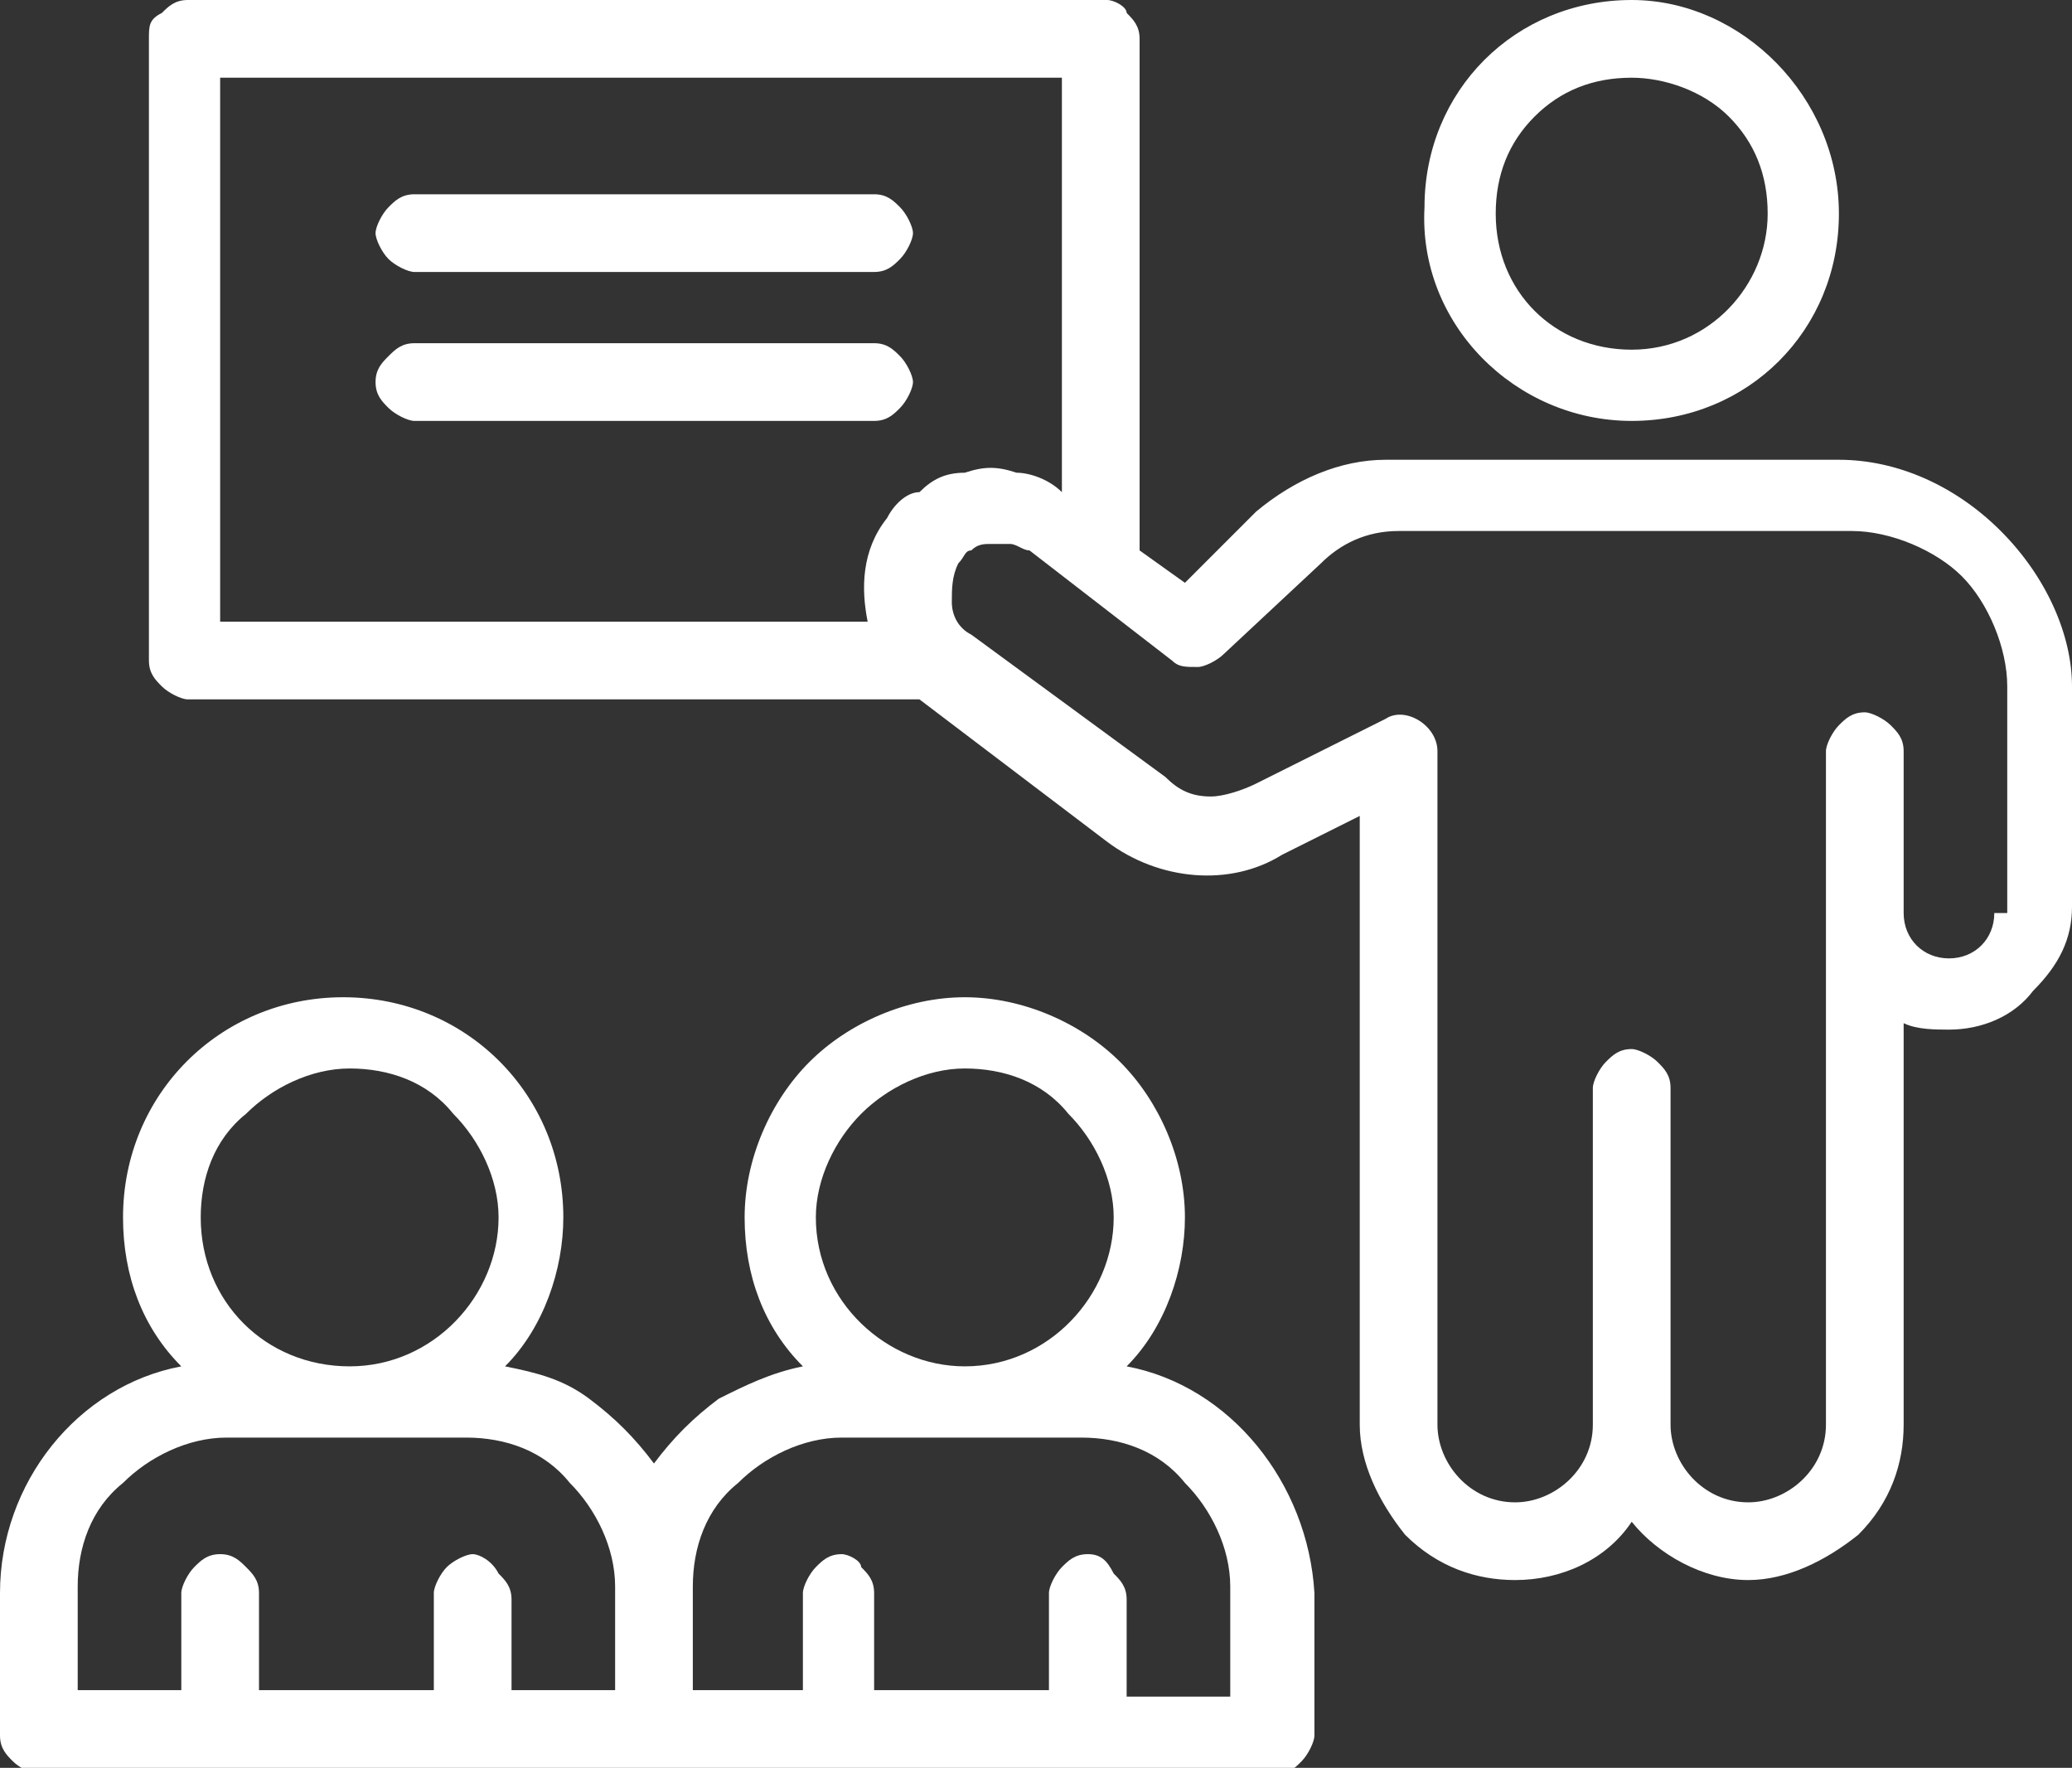
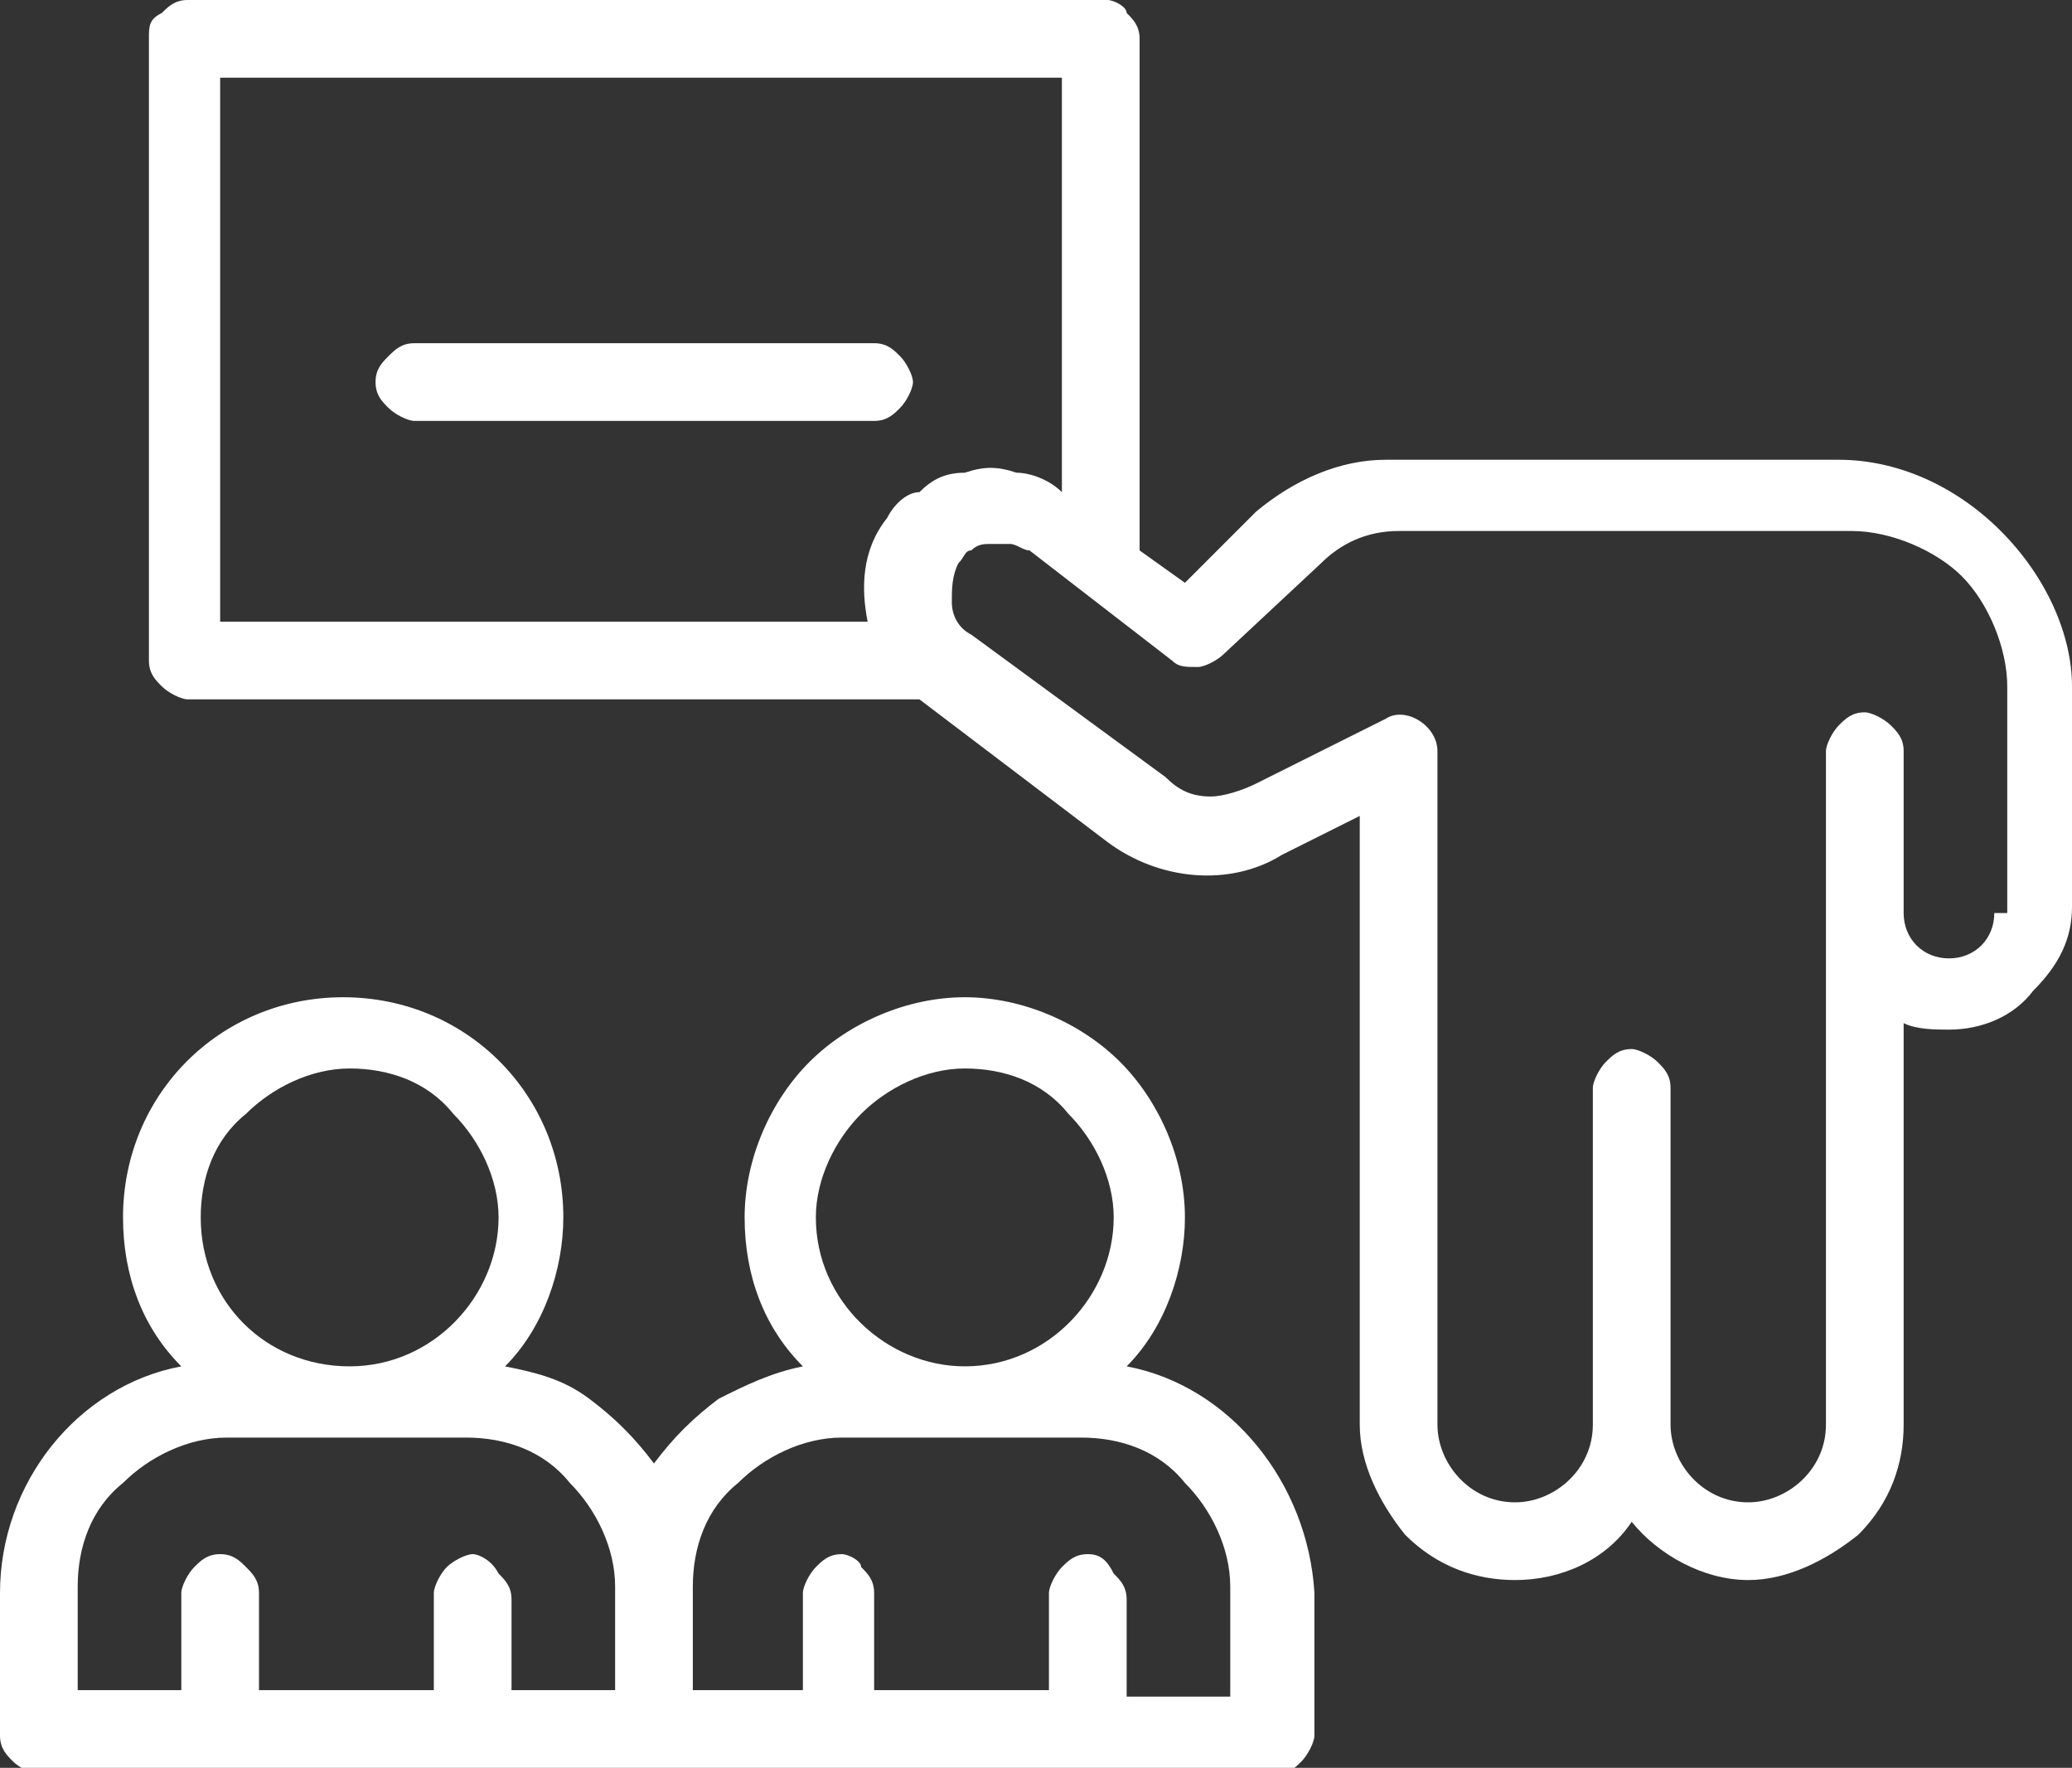
<svg xmlns="http://www.w3.org/2000/svg" version="1.1" id="Layer_1" x="0px" y="0px" viewBox="0 0 32 27.3" style="enable-background:new 0 0 32 27.3;" xml:space="preserve">
  <rect x="0" y="0" width="32" height="27.3" fill="#333333" stroke="none" />
  <g>
-     <path style="fill:#FFFFFF;" d="M25.2,6.5c1.8,0,3.2-1.4,3.2-3.2S26.9,0,25.2,0c-1.8,0-3.2,1.4-3.2,3.2C21.9,5,23.4,6.5,25.2,6.5z    M23.7,1.8c0.4-0.4,0.9-0.6,1.5-0.6c0.5,0,1.1,0.2,1.5,0.6c0.4,0.4,0.6,0.9,0.6,1.5c0,1.1-0.9,2.1-2.1,2.1s-2.1-0.9-2.1-2.1   C23.1,2.7,23.3,2.2,23.7,1.8z" />
    <path style="fill:#FFFFFF;" d="M30.9,8.2c-0.7-0.7-1.6-1.1-2.5-1.1h-7c-0.7,0-1.4,0.3-2,0.8L18.3,9l-0.7-0.5V0.6   c0-0.2-0.1-0.3-0.2-0.4C17.4,0.1,17.2,0,17.1,0H2.9C2.7,0,2.6,0.1,2.5,0.2C2.3,0.3,2.3,0.4,2.3,0.6v9.6c0,0.2,0.1,0.3,0.2,0.4   c0.1,0.1,0.3,0.2,0.4,0.2h11.3l2.9,2.2c0.8,0.6,1.9,0.7,2.7,0.2l1.2-0.6V22c0,0.6,0.3,1.2,0.7,1.7c0.5,0.5,1.1,0.7,1.7,0.7   c0.7,0,1.4-0.3,1.8-0.9c0.4,0.5,1.1,0.9,1.8,0.9c0.6,0,1.2-0.3,1.7-0.7c0.5-0.5,0.7-1.1,0.7-1.7v-6.2c0.2,0.1,0.5,0.1,0.7,0.1   c0.5,0,1-0.2,1.3-0.6c0.4-0.4,0.6-0.8,0.6-1.3v-3.4C32,9.8,31.6,8.9,30.9,8.2z M13.7,8c-0.4,0.5-0.4,1.1-0.3,1.6H3.4V1.2h13v6.4   c-0.2-0.2-0.5-0.3-0.7-0.3c-0.3-0.1-0.5-0.1-0.8,0c-0.3,0-0.5,0.1-0.7,0.3C14,7.6,13.8,7.8,13.7,8z M30.8,14.1   c0,0.4-0.3,0.7-0.7,0.7c-0.4,0-0.7-0.3-0.7-0.7v-2.5c0-0.2-0.1-0.3-0.2-0.4c-0.1-0.1-0.3-0.2-0.4-0.2c-0.2,0-0.3,0.1-0.4,0.2   c-0.1,0.1-0.2,0.3-0.2,0.4V22c0,0.7-0.6,1.2-1.2,1.2c-0.7,0-1.2-0.6-1.2-1.2v-5.2c0-0.2-0.1-0.3-0.2-0.4s-0.3-0.2-0.4-0.2   c-0.2,0-0.3,0.1-0.4,0.2s-0.2,0.3-0.2,0.4V22c0,0.7-0.6,1.2-1.2,1.2c-0.7,0-1.2-0.6-1.2-1.2c0-0.2,0-10.3,0-10.4   c0-0.4-0.5-0.7-0.8-0.5l-2,1c-0.2,0.1-0.5,0.2-0.7,0.2c-0.3,0-0.5-0.1-0.7-0.3l-3-2.2c0,0,0,0,0,0c-0.2-0.1-0.3-0.3-0.3-0.5   c0-0.2,0-0.4,0.1-0.6c0.1-0.1,0.1-0.2,0.2-0.2c0.1-0.1,0.2-0.1,0.3-0.1c0.1,0,0.2,0,0.3,0c0.1,0,0.2,0.1,0.3,0.1l2.2,1.7   c0.1,0.1,0.2,0.1,0.4,0.1c0.1,0,0.3-0.1,0.4-0.2l1.5-1.4c0.3-0.3,0.7-0.5,1.2-0.5h7c0.6,0,1.3,0.3,1.7,0.7s0.7,1.1,0.7,1.7V14.1z" />
    <path style="fill:#FFFFFF;" d="M17.4,21.1c0.6-0.6,0.9-1.5,0.9-2.3c0-0.9-0.4-1.8-1-2.4c-0.6-0.6-1.5-1-2.4-1c-0.9,0-1.8,0.4-2.4,1   c-0.6,0.6-1,1.5-1,2.4c0,0.9,0.3,1.7,0.9,2.3c-0.5,0.1-0.9,0.3-1.3,0.5c-0.4,0.3-0.7,0.6-1,1c-0.3-0.4-0.6-0.7-1-1   c-0.4-0.3-0.8-0.4-1.3-0.5c0.6-0.6,0.9-1.5,0.9-2.3c0-1.9-1.5-3.4-3.4-3.4c-1.9,0-3.4,1.5-3.4,3.4c0,0.9,0.3,1.7,0.9,2.3   C1.2,21.4,0,22.9,0,24.6v2.2c0,0.2,0.1,0.3,0.2,0.4c0.1,0.1,0.3,0.2,0.4,0.2h19.1c0.2,0,0.3-0.1,0.4-0.2c0.1-0.1,0.2-0.3,0.2-0.4   v-2.2C20.2,22.9,19,21.4,17.4,21.1z M3.8,17.2c0.4-0.4,1-0.7,1.6-0.7c0.6,0,1.2,0.2,1.6,0.7c0.4,0.4,0.7,1,0.7,1.6   c0,1.2-1,2.3-2.3,2.3s-2.3-1-2.3-2.3C3.1,18.2,3.3,17.6,3.8,17.2z M7.9,26.2v-1.5c0-0.2-0.1-0.3-0.2-0.4C7.6,24.1,7.4,24,7.3,24   S7,24.1,6.9,24.2c-0.1,0.1-0.2,0.3-0.2,0.4v1.5H4v-1.5c0-0.2-0.1-0.3-0.2-0.4C3.7,24.1,3.6,24,3.4,24c-0.2,0-0.3,0.1-0.4,0.2   c-0.1,0.1-0.2,0.3-0.2,0.4v1.5H1.2v-1.6c0-0.6,0.2-1.2,0.7-1.6c0.4-0.4,1-0.7,1.6-0.7h3.7c0.6,0,1.2,0.2,1.6,0.7   c0.4,0.4,0.7,1,0.7,1.6l0,1.6H7.9z M13.3,17.2c0.4-0.4,1-0.7,1.6-0.7c0.6,0,1.2,0.2,1.6,0.7c0.4,0.4,0.7,1,0.7,1.6   c0,1.2-1,2.3-2.3,2.3c-1.2,0-2.3-1-2.3-2.3C12.6,18.2,12.9,17.6,13.3,17.2z M19.1,26.2h-1.7v-1.5c0-0.2-0.1-0.3-0.2-0.4   C17.1,24.1,17,24,16.8,24c-0.2,0-0.3,0.1-0.4,0.2c-0.1,0.1-0.2,0.3-0.2,0.4v1.5h-2.7v-1.5c0-0.2-0.1-0.3-0.2-0.4   C13.3,24.1,13.1,24,13,24c-0.2,0-0.3,0.1-0.4,0.2c-0.1,0.1-0.2,0.3-0.2,0.4v1.5h-1.7v-1.6c0-0.6,0.2-1.2,0.7-1.6   c0.4-0.4,1-0.7,1.6-0.7h3.7c0.6,0,1.2,0.2,1.6,0.7c0.4,0.4,0.7,1,0.7,1.6V26.2z" />
-     <path style="fill:#FFFFFF;" d="M13.5,3H6.4C6.2,3,6.1,3.1,6,3.2C5.9,3.3,5.8,3.5,5.8,3.6S5.9,3.9,6,4c0.1,0.1,0.3,0.2,0.4,0.2h7.1   c0.2,0,0.3-0.1,0.4-0.2c0.1-0.1,0.2-0.3,0.2-0.4s-0.1-0.3-0.2-0.4C13.8,3.1,13.7,3,13.5,3z" />
    <path style="fill:#FFFFFF;" d="M13.5,5.3H6.4C6.2,5.3,6.1,5.4,6,5.5C5.9,5.6,5.8,5.7,5.8,5.9S5.9,6.2,6,6.3   c0.1,0.1,0.3,0.2,0.4,0.2h7.1c0.2,0,0.3-0.1,0.4-0.2c0.1-0.1,0.2-0.3,0.2-0.4s-0.1-0.3-0.2-0.4C13.8,5.4,13.7,5.3,13.5,5.3z" />
  </g>
</svg>